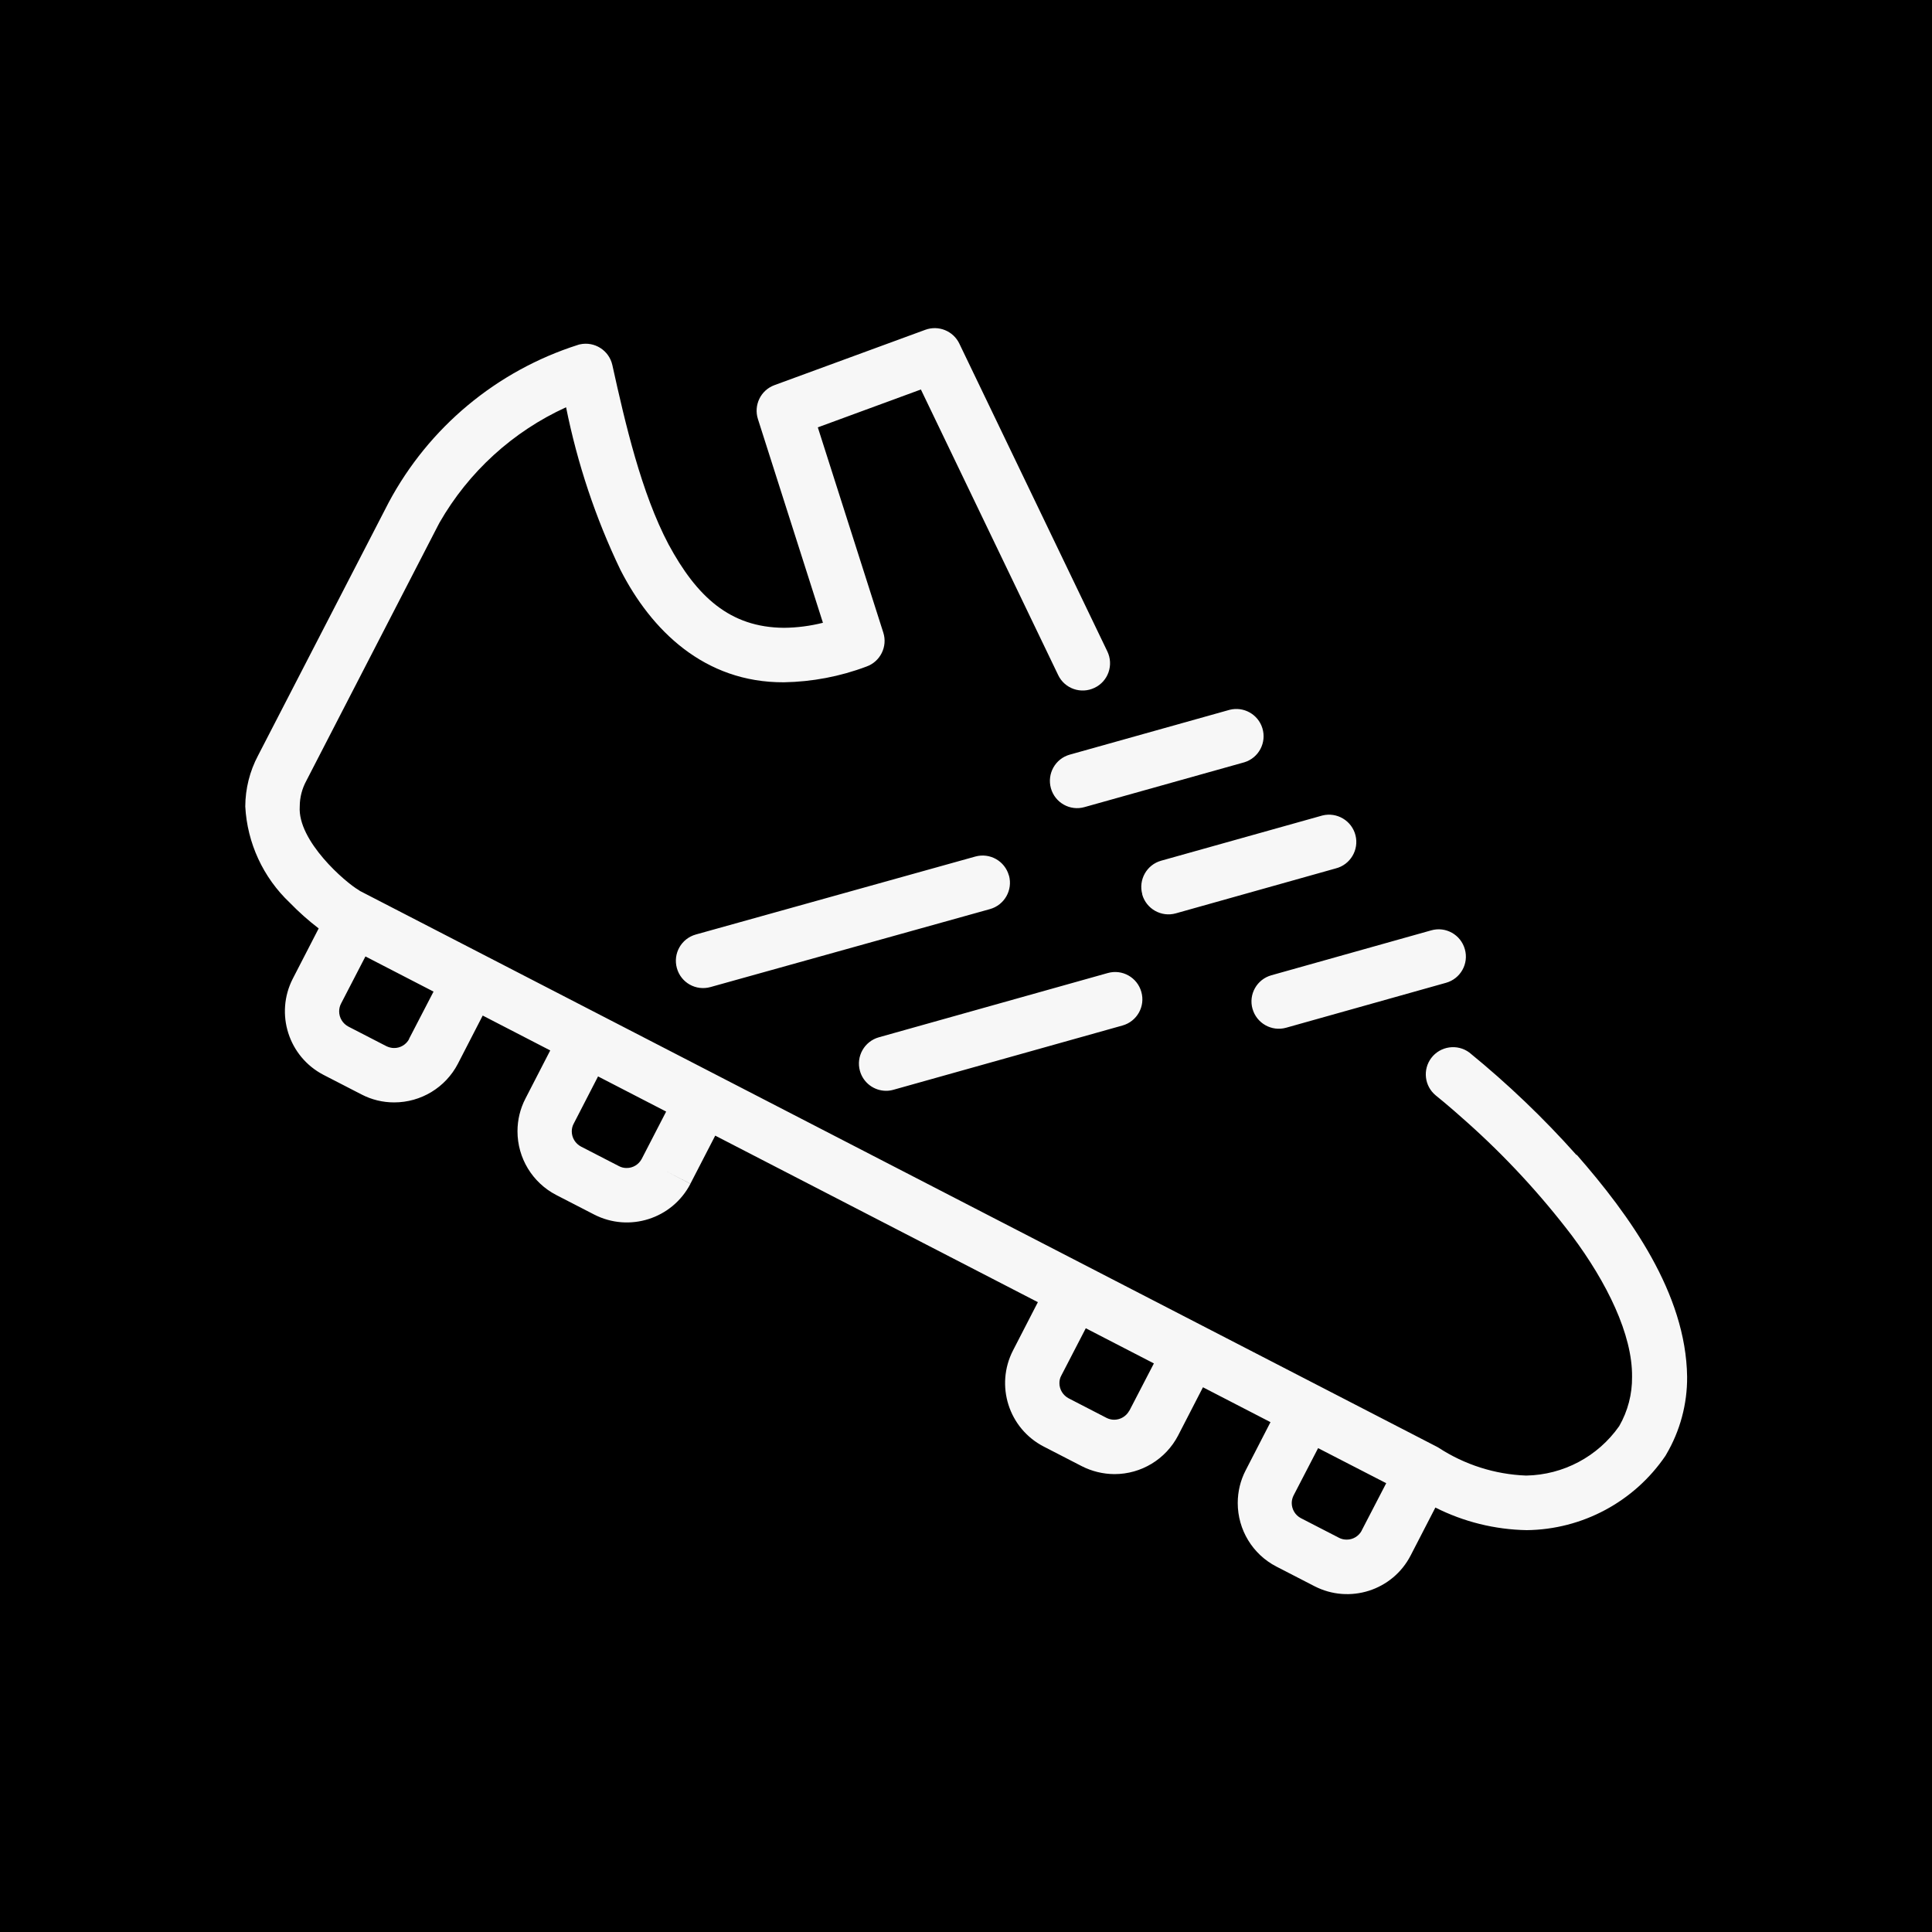
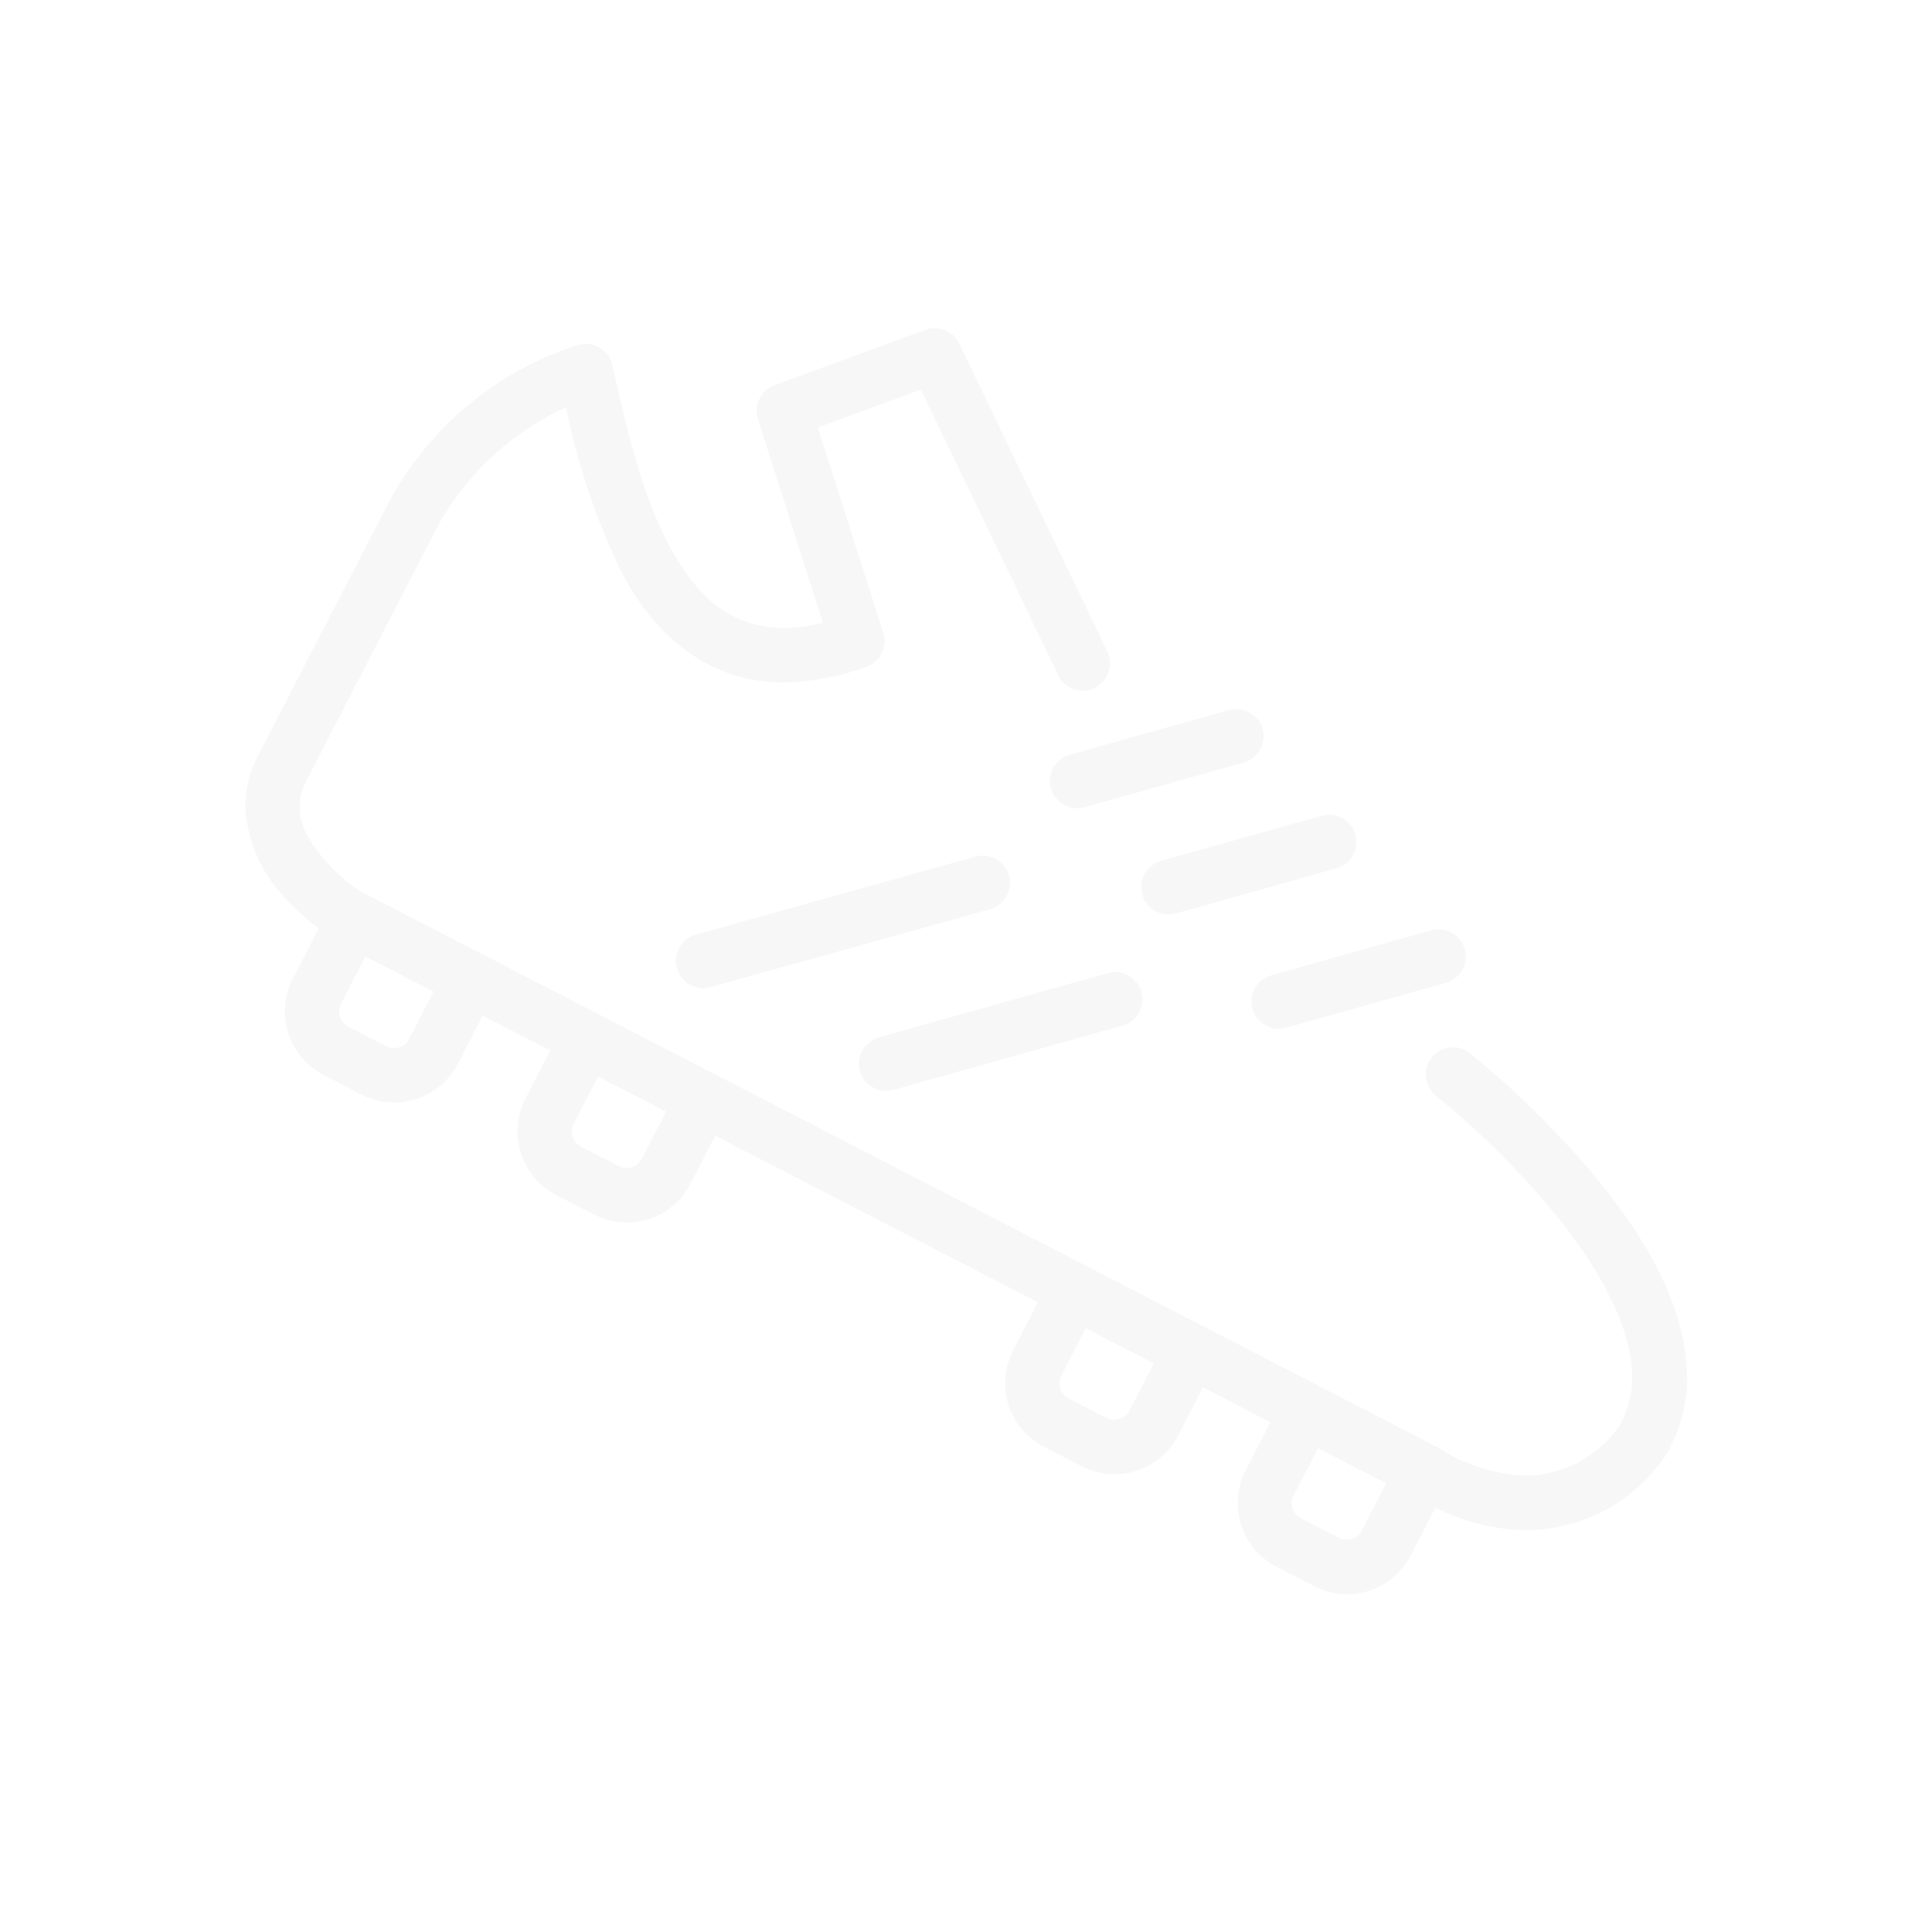
<svg xmlns="http://www.w3.org/2000/svg" id="Ebene_1" viewBox="0 0 200 200">
  <defs>
    <style>.cls-1{fill:#000000;}.cls-2{fill:#f7f7f7;}</style>
  </defs>
-   <rect class="cls-1" width="200" height="200" />
-   <path id="running-shoe_393949_Sport_" class="cls-2" d="m129.66,104.43c.42,1.5,1.98,2.38,3.48,1.96,0,0,0,0,0,0l16.55-4.65c1.5-.42,2.38-1.98,1.95-3.48-.42-1.5-1.98-2.38-3.48-1.95l-16.55,4.65c-1.5.42-2.38,1.98-1.95,3.48Zm-11.42-11.84c.42,1.5,1.98,2.38,3.48,1.96l16.55-4.65c1.51-.38,2.43-1.92,2.05-3.43-.38-1.51-1.92-2.43-3.43-2.05-.05.01-.1.03-.14.04l-16.55,4.64c-1.5.42-2.37,1.98-1.95,3.48Zm-9.45-10.99c.42,1.5,1.98,2.38,3.48,1.95,0,0,0,0,0,0l16.55-4.64c1.49-.46,2.32-2.04,1.86-3.53-.44-1.43-1.93-2.27-3.39-1.9l-16.55,4.64c-1.5.42-2.37,1.98-1.95,3.48h0Zm-4.35,9.03c-.42-1.5-1.97-2.38-3.48-1.96,0,0,0,0,0,0l-28.93,8.07c-1.5.42-2.38,1.97-1.96,3.48s1.97,2.38,3.48,1.96l28.93-8.07c1.5-.42,2.38-1.97,1.97-3.47,0,0,0,0,0,0h0Zm-12.7,22.29c.26,0,.51-.04.76-.11l23.7-6.65c1.5-.42,2.38-1.98,1.95-3.48-.42-1.5-1.98-2.38-3.48-1.95h0l-23.69,6.65c-1.5.42-2.38,1.98-1.96,3.48.34,1.22,1.45,2.06,2.72,2.06h0Zm71.44,6.63c-3.4-3.82-7.11-7.36-11.07-10.59-1.25-.93-3.02-.67-3.95.57-.9,1.2-.7,2.9.46,3.86,0,0,1.25.99,3.2,2.74,4.01,3.57,7.66,7.52,10.91,11.79,3.61,4.84,6.27,10.24,6.22,14.61.02,1.79-.44,3.55-1.33,5.1-2.21,3.15-5.78,5.05-9.63,5.12-3.23-.12-6.37-1.12-9.08-2.89l-.14-.08-111.51-57.55s-.08-.06-.14-.1c-1.33-.76-6.34-5.07-6.09-8.65,0-.93.24-1.85.69-2.67l13.56-26.29c.04-.07.08-.16.22-.42,3.01-5.25,7.59-9.43,13.1-11.94,1.17,5.82,3.05,11.47,5.62,16.82,3.19,6.26,8.69,11.69,16.93,11.65,2.92-.05,5.82-.6,8.55-1.63,1.43-.51,2.2-2.07,1.74-3.51-3.98-12.47-5.88-18.42-6.78-21.25l10.67-3.92,14.21,29.56c.67,1.41,2.36,2,3.77,1.32,1.41-.67,2-2.36,1.32-3.77h0l-15.32-31.86c-.63-1.31-2.15-1.93-3.52-1.43l-15.62,5.73c-1.42.52-2.17,2.07-1.71,3.51t6.73,21.09c-1.32.33-2.68.51-4.04.52-5.6-.04-9.02-3.23-11.94-8.63-2.82-5.34-4.48-12.5-5.82-18.57-.34-1.52-1.85-2.48-3.37-2.14-.07.02-.14.03-.21.06-8.4,2.68-15.42,8.53-19.57,16.3l-13.53,26.21c-.86,1.62-1.31,3.43-1.32,5.26.2,3.79,1.85,7.36,4.61,9.97.93.96,1.93,1.85,2.99,2.66l-2.68,5.2c-1.86,3.63-.44,8.08,3.18,9.96l3.94,2.03c1.04.54,2.19.82,3.36.82h.02c2.77,0,5.31-1.54,6.59-4l2.57-4.99,6.99,3.61-2.57,4.99c-.54,1.04-.82,2.2-.82,3.38,0,2.77,1.54,5.31,4,6.59l3.94,2.03c3.63,1.86,8.08.44,9.96-3.18l-2.5-1.3,2.5,1.29,2.57-4.98,33.4,17.24-2.57,4.99c-1.87,3.63-.45,8.09,3.18,9.96l3.94,2.03c1.04.53,2.19.81,3.36.82h.02c2.77,0,5.31-1.54,6.59-4l2.57-4.99,6.99,3.61-2.57,4.99c-.54,1.04-.82,2.2-.82,3.38,0,2.77,1.54,5.31,4,6.58l3.94,2.03c3.63,1.87,8.09.45,9.96-3.18l2.56-4.96c2.93,1.48,6.16,2.28,9.45,2.34,5.76-.06,11.13-2.94,14.37-7.7l.08-.14c1.43-2.43,2.18-5.21,2.16-8.03-.11-8.64-5.94-16.71-11.42-22.98h0Zm-120.82-12c-.31.58-.91.95-1.57.94-.27,0-.54-.07-.79-.19l-3.94-2.03c-.58-.31-.95-.91-.95-1.57,0-.27.06-.54.18-.78l2.54-4.91,7.05,3.64-2.54,4.9Zm24.07,12.42c-.31.58-.91.95-1.57.94-.27,0-.54-.06-.78-.19l-3.94-2.03c-.58-.31-.95-.91-.95-1.57,0-.27.06-.54.19-.78l2.53-4.91,7.05,3.64-2.53,4.9Zm50.48,26.05c-.31.58-.91.95-1.57.95-.28,0-.55-.07-.79-.19l-3.93-2.03c-.58-.31-.95-.91-.95-1.57,0-.27.06-.54.19-.77l2.54-4.91,7.05,3.64-2.54,4.9Zm24.06,12.42c-.31.58-.91.95-1.57.94-.27,0-.55-.06-.79-.19l-3.94-2.03c-.58-.3-.95-.91-.95-1.57,0-.27.07-.54.19-.78l2.54-4.9,7.05,3.63-2.54,4.9Z" />
+   <path id="running-shoe_393949_Sport_" class="cls-2" d="m129.66,104.43c.42,1.5,1.98,2.38,3.48,1.96,0,0,0,0,0,0l16.55-4.65c1.5-.42,2.38-1.98,1.95-3.48-.42-1.5-1.98-2.38-3.48-1.95l-16.55,4.65c-1.5.42-2.38,1.98-1.95,3.48m-11.42-11.84c.42,1.5,1.98,2.38,3.48,1.96l16.55-4.65c1.51-.38,2.43-1.92,2.05-3.43-.38-1.51-1.92-2.43-3.43-2.05-.05.01-.1.03-.14.04l-16.55,4.64c-1.5.42-2.37,1.98-1.95,3.48Zm-9.45-10.99c.42,1.5,1.98,2.38,3.48,1.95,0,0,0,0,0,0l16.55-4.64c1.49-.46,2.32-2.04,1.86-3.53-.44-1.43-1.93-2.27-3.39-1.9l-16.55,4.64c-1.5.42-2.37,1.98-1.95,3.48h0Zm-4.35,9.03c-.42-1.5-1.97-2.38-3.48-1.96,0,0,0,0,0,0l-28.93,8.07c-1.5.42-2.38,1.97-1.96,3.48s1.97,2.38,3.48,1.96l28.93-8.07c1.5-.42,2.38-1.97,1.97-3.47,0,0,0,0,0,0h0Zm-12.7,22.29c.26,0,.51-.04.76-.11l23.7-6.65c1.5-.42,2.38-1.98,1.95-3.48-.42-1.5-1.98-2.38-3.48-1.95h0l-23.69,6.65c-1.5.42-2.38,1.98-1.96,3.48.34,1.22,1.45,2.06,2.72,2.06h0Zm71.44,6.63c-3.4-3.82-7.11-7.36-11.07-10.59-1.25-.93-3.02-.67-3.95.57-.9,1.2-.7,2.9.46,3.86,0,0,1.25.99,3.2,2.74,4.01,3.57,7.66,7.52,10.91,11.79,3.61,4.84,6.27,10.24,6.22,14.61.02,1.79-.44,3.55-1.33,5.1-2.21,3.15-5.78,5.05-9.63,5.12-3.23-.12-6.37-1.12-9.08-2.89l-.14-.08-111.51-57.55s-.08-.06-.14-.1c-1.33-.76-6.34-5.07-6.09-8.65,0-.93.24-1.85.69-2.67l13.56-26.29c.04-.07.08-.16.22-.42,3.01-5.25,7.59-9.43,13.1-11.94,1.17,5.82,3.05,11.47,5.62,16.82,3.19,6.26,8.69,11.69,16.93,11.65,2.92-.05,5.82-.6,8.55-1.63,1.43-.51,2.2-2.07,1.74-3.51-3.98-12.47-5.88-18.42-6.78-21.25l10.67-3.92,14.21,29.56c.67,1.41,2.36,2,3.77,1.32,1.41-.67,2-2.36,1.32-3.77h0l-15.32-31.86c-.63-1.31-2.15-1.93-3.52-1.43l-15.62,5.73c-1.42.52-2.17,2.07-1.71,3.51t6.73,21.09c-1.32.33-2.68.51-4.04.52-5.6-.04-9.02-3.23-11.94-8.63-2.82-5.34-4.48-12.5-5.82-18.57-.34-1.52-1.85-2.48-3.37-2.14-.07.02-.14.03-.21.06-8.4,2.68-15.42,8.53-19.57,16.3l-13.53,26.21c-.86,1.62-1.31,3.43-1.32,5.26.2,3.79,1.85,7.36,4.61,9.97.93.96,1.93,1.85,2.99,2.66l-2.68,5.2c-1.86,3.63-.44,8.08,3.18,9.96l3.94,2.03c1.04.54,2.19.82,3.36.82h.02c2.77,0,5.31-1.54,6.59-4l2.57-4.99,6.99,3.61-2.57,4.99c-.54,1.04-.82,2.2-.82,3.38,0,2.77,1.54,5.31,4,6.59l3.94,2.03c3.63,1.86,8.08.44,9.96-3.18l-2.5-1.3,2.5,1.29,2.57-4.98,33.4,17.24-2.57,4.99c-1.87,3.63-.45,8.09,3.18,9.96l3.94,2.03c1.04.53,2.19.81,3.36.82h.02c2.77,0,5.31-1.54,6.59-4l2.57-4.99,6.99,3.61-2.57,4.99c-.54,1.04-.82,2.2-.82,3.38,0,2.77,1.54,5.31,4,6.58l3.94,2.03c3.63,1.87,8.09.45,9.96-3.18l2.56-4.96c2.93,1.48,6.16,2.28,9.45,2.34,5.76-.06,11.13-2.94,14.37-7.7l.08-.14c1.43-2.43,2.18-5.21,2.16-8.03-.11-8.64-5.94-16.71-11.42-22.98h0Zm-120.82-12c-.31.58-.91.95-1.57.94-.27,0-.54-.07-.79-.19l-3.94-2.03c-.58-.31-.95-.91-.95-1.57,0-.27.06-.54.18-.78l2.54-4.91,7.05,3.64-2.54,4.9Zm24.07,12.42c-.31.58-.91.95-1.57.94-.27,0-.54-.06-.78-.19l-3.94-2.03c-.58-.31-.95-.91-.95-1.57,0-.27.06-.54.19-.78l2.53-4.91,7.05,3.64-2.53,4.9Zm50.48,26.05c-.31.58-.91.95-1.57.95-.28,0-.55-.07-.79-.19l-3.93-2.03c-.58-.31-.95-.91-.95-1.57,0-.27.06-.54.19-.77l2.54-4.91,7.05,3.64-2.54,4.9Zm24.06,12.42c-.31.58-.91.95-1.57.94-.27,0-.55-.06-.79-.19l-3.94-2.03c-.58-.3-.95-.91-.95-1.57,0-.27.07-.54.19-.78l2.54-4.9,7.05,3.63-2.54,4.9Z" />
</svg>